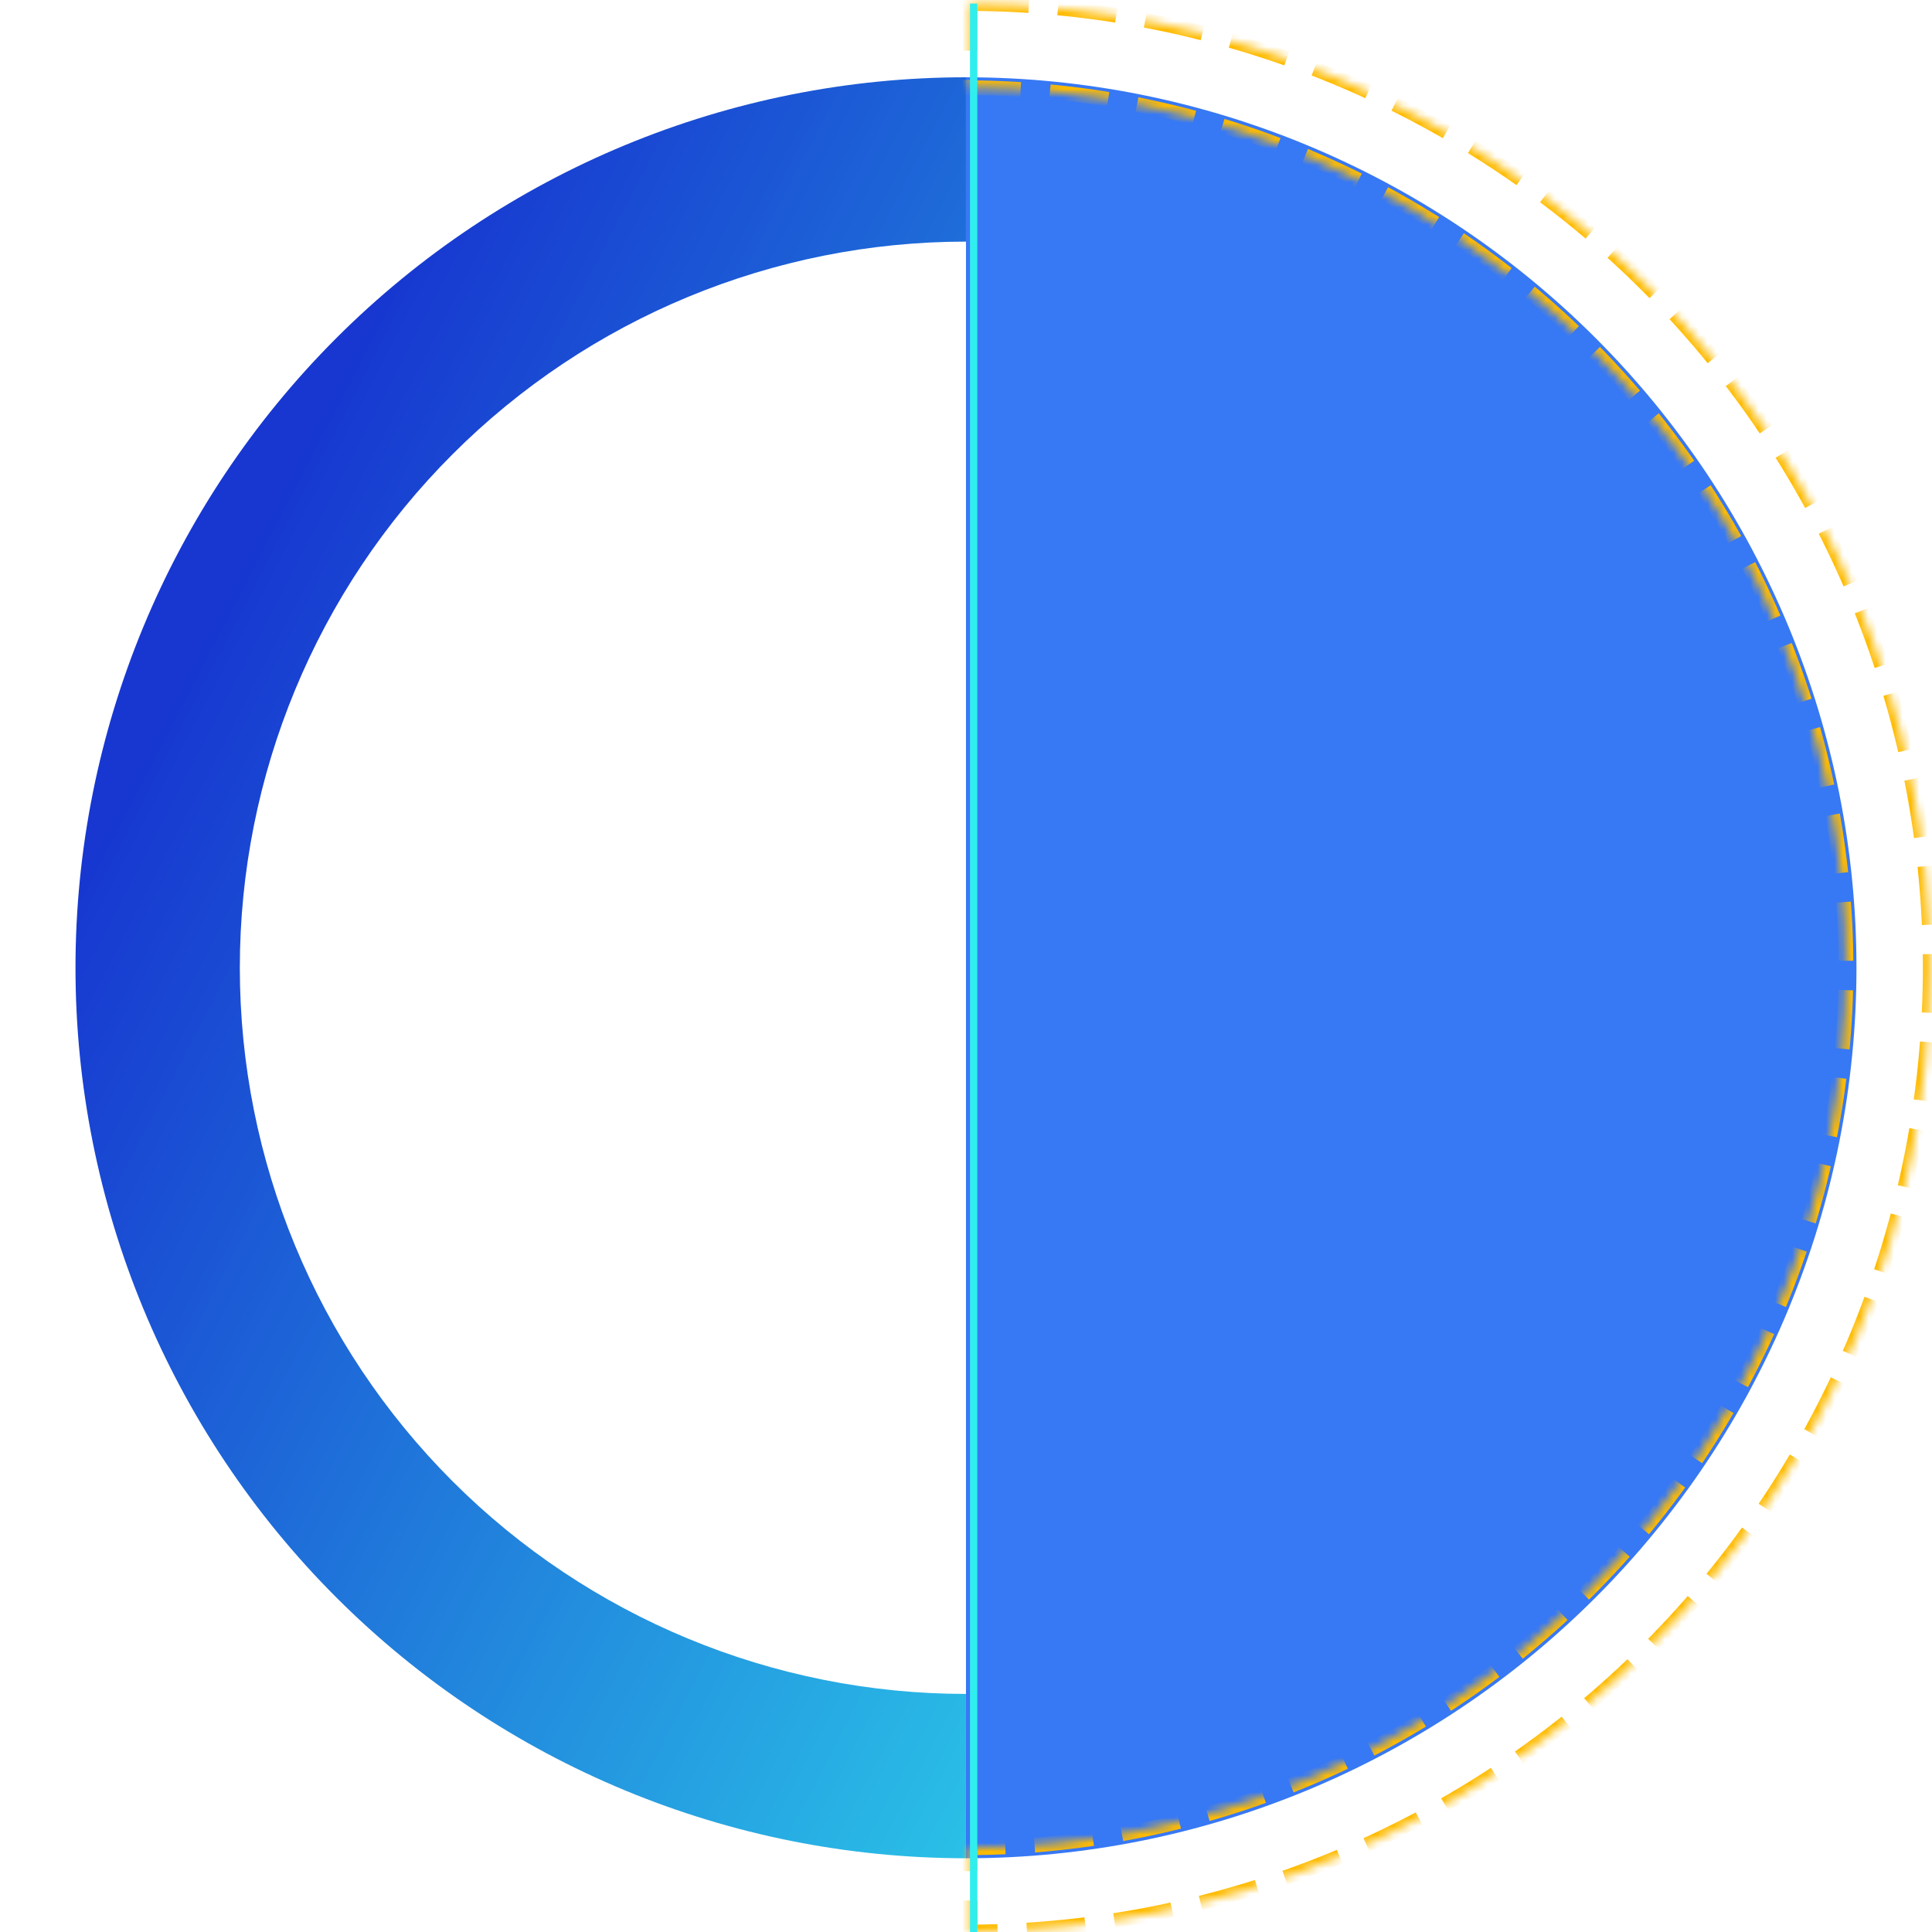
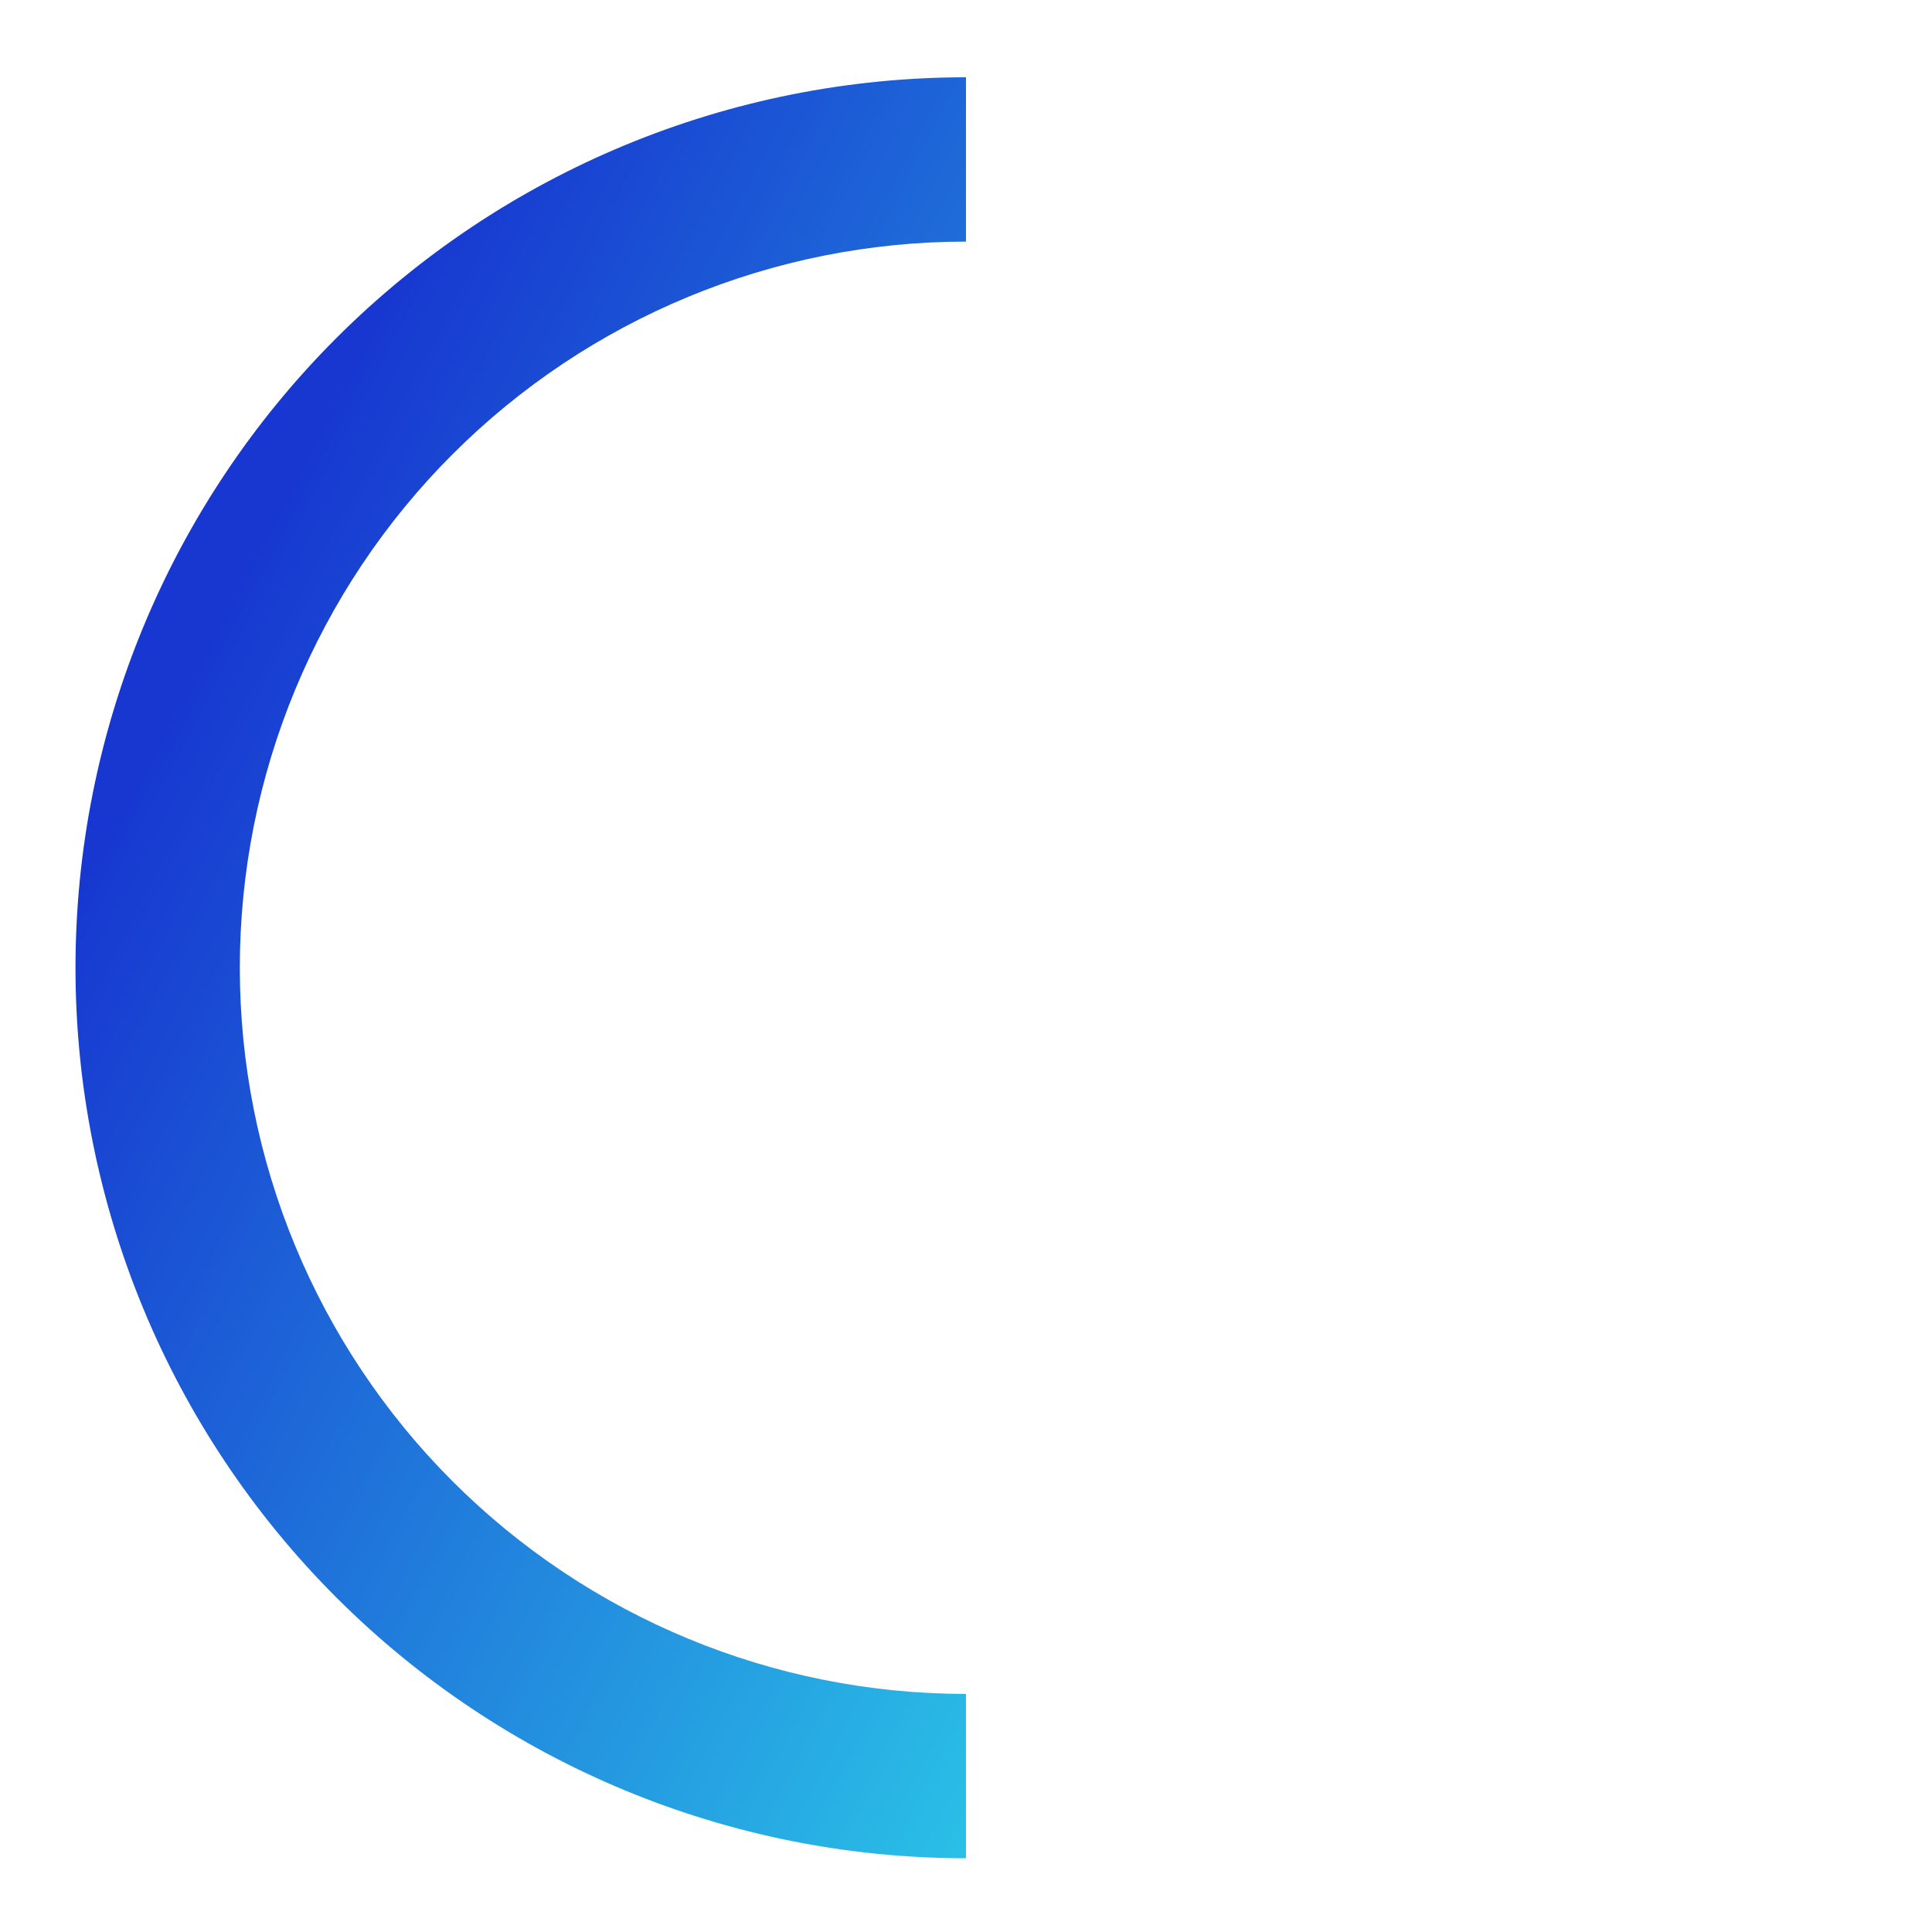
<svg xmlns="http://www.w3.org/2000/svg" width="228" height="228" viewBox="0 0 228 228" fill="none">
-   <path d="M113.997 219.298C141.869 219.298 168.598 208.226 188.306 188.518C208.014 168.81 219.086 142.08 219.086 114.209C219.086 86.338 208.014 59.608 188.306 39.9C168.598 20.192 141.869 9.12 113.997 9.12L113.997 114.209L113.997 219.298Z" fill="#3778F4" />
  <path d="M113.997 9.12C86.126 9.12 59.396 20.192 39.688 39.9C19.98 59.608 8.909 86.338 8.909 114.209C8.909 142.08 19.98 168.81 39.688 188.518C59.396 208.226 86.126 219.297 113.997 219.297L113.997 199.904C91.269 199.904 69.472 190.876 53.401 174.805C37.33 158.734 28.302 136.937 28.302 114.209C28.302 91.481 37.33 69.684 53.401 53.613C69.472 37.542 91.269 28.513 113.997 28.513L113.997 9.12Z" fill="url(#paint0_linear_4110_1793)" />
  <mask id="path-3-inside-1_4110_1793" fill="white">
-     <path d="M114.488 0.42C144.579 0.549 173.394 12.593 194.628 33.916C215.861 55.238 227.784 84.104 227.788 114.196C227.791 144.287 215.875 173.156 194.646 194.483C173.418 215.811 144.606 227.861 114.514 227.998L114.469 218.061C141.933 217.936 168.229 206.938 187.604 187.473C206.978 168.008 217.854 141.661 217.851 114.197C217.848 86.733 206.966 60.388 187.587 40.927C168.207 21.467 141.909 10.475 114.445 10.356L114.488 0.42Z" />
-   </mask>
+     </mask>
  <path d="M114.488 0.42C144.579 0.549 173.394 12.593 194.628 33.916C215.861 55.238 227.784 84.104 227.788 114.196C227.791 144.287 215.875 173.156 194.646 194.483C173.418 215.811 144.606 227.861 114.514 227.998L114.469 218.061C141.933 217.936 168.229 206.938 187.604 187.473C206.978 168.008 217.854 141.661 217.851 114.197C217.848 86.733 206.966 60.388 187.587 40.927C168.207 21.467 141.909 10.475 114.445 10.356L114.488 0.42Z" stroke="#FFBB00" stroke-width="1.732" stroke-dasharray="6.93 3.46" mask="url(#path-3-inside-1_4110_1793)" />
-   <line x1="114.903" y1="227.999" x2="114.903" y2="0.419" stroke="#30EEEE" stroke-width="0.866" />
  <defs>
    <linearGradient id="paint0_linear_4110_1793" x1="24.981" y1="73.176" x2="207.65" y2="168.065" gradientUnits="userSpaceOnUse">
      <stop stop-color="#1737D0" />
      <stop offset="0.949" stop-color="#30EEEE" />
    </linearGradient>
  </defs>
</svg>